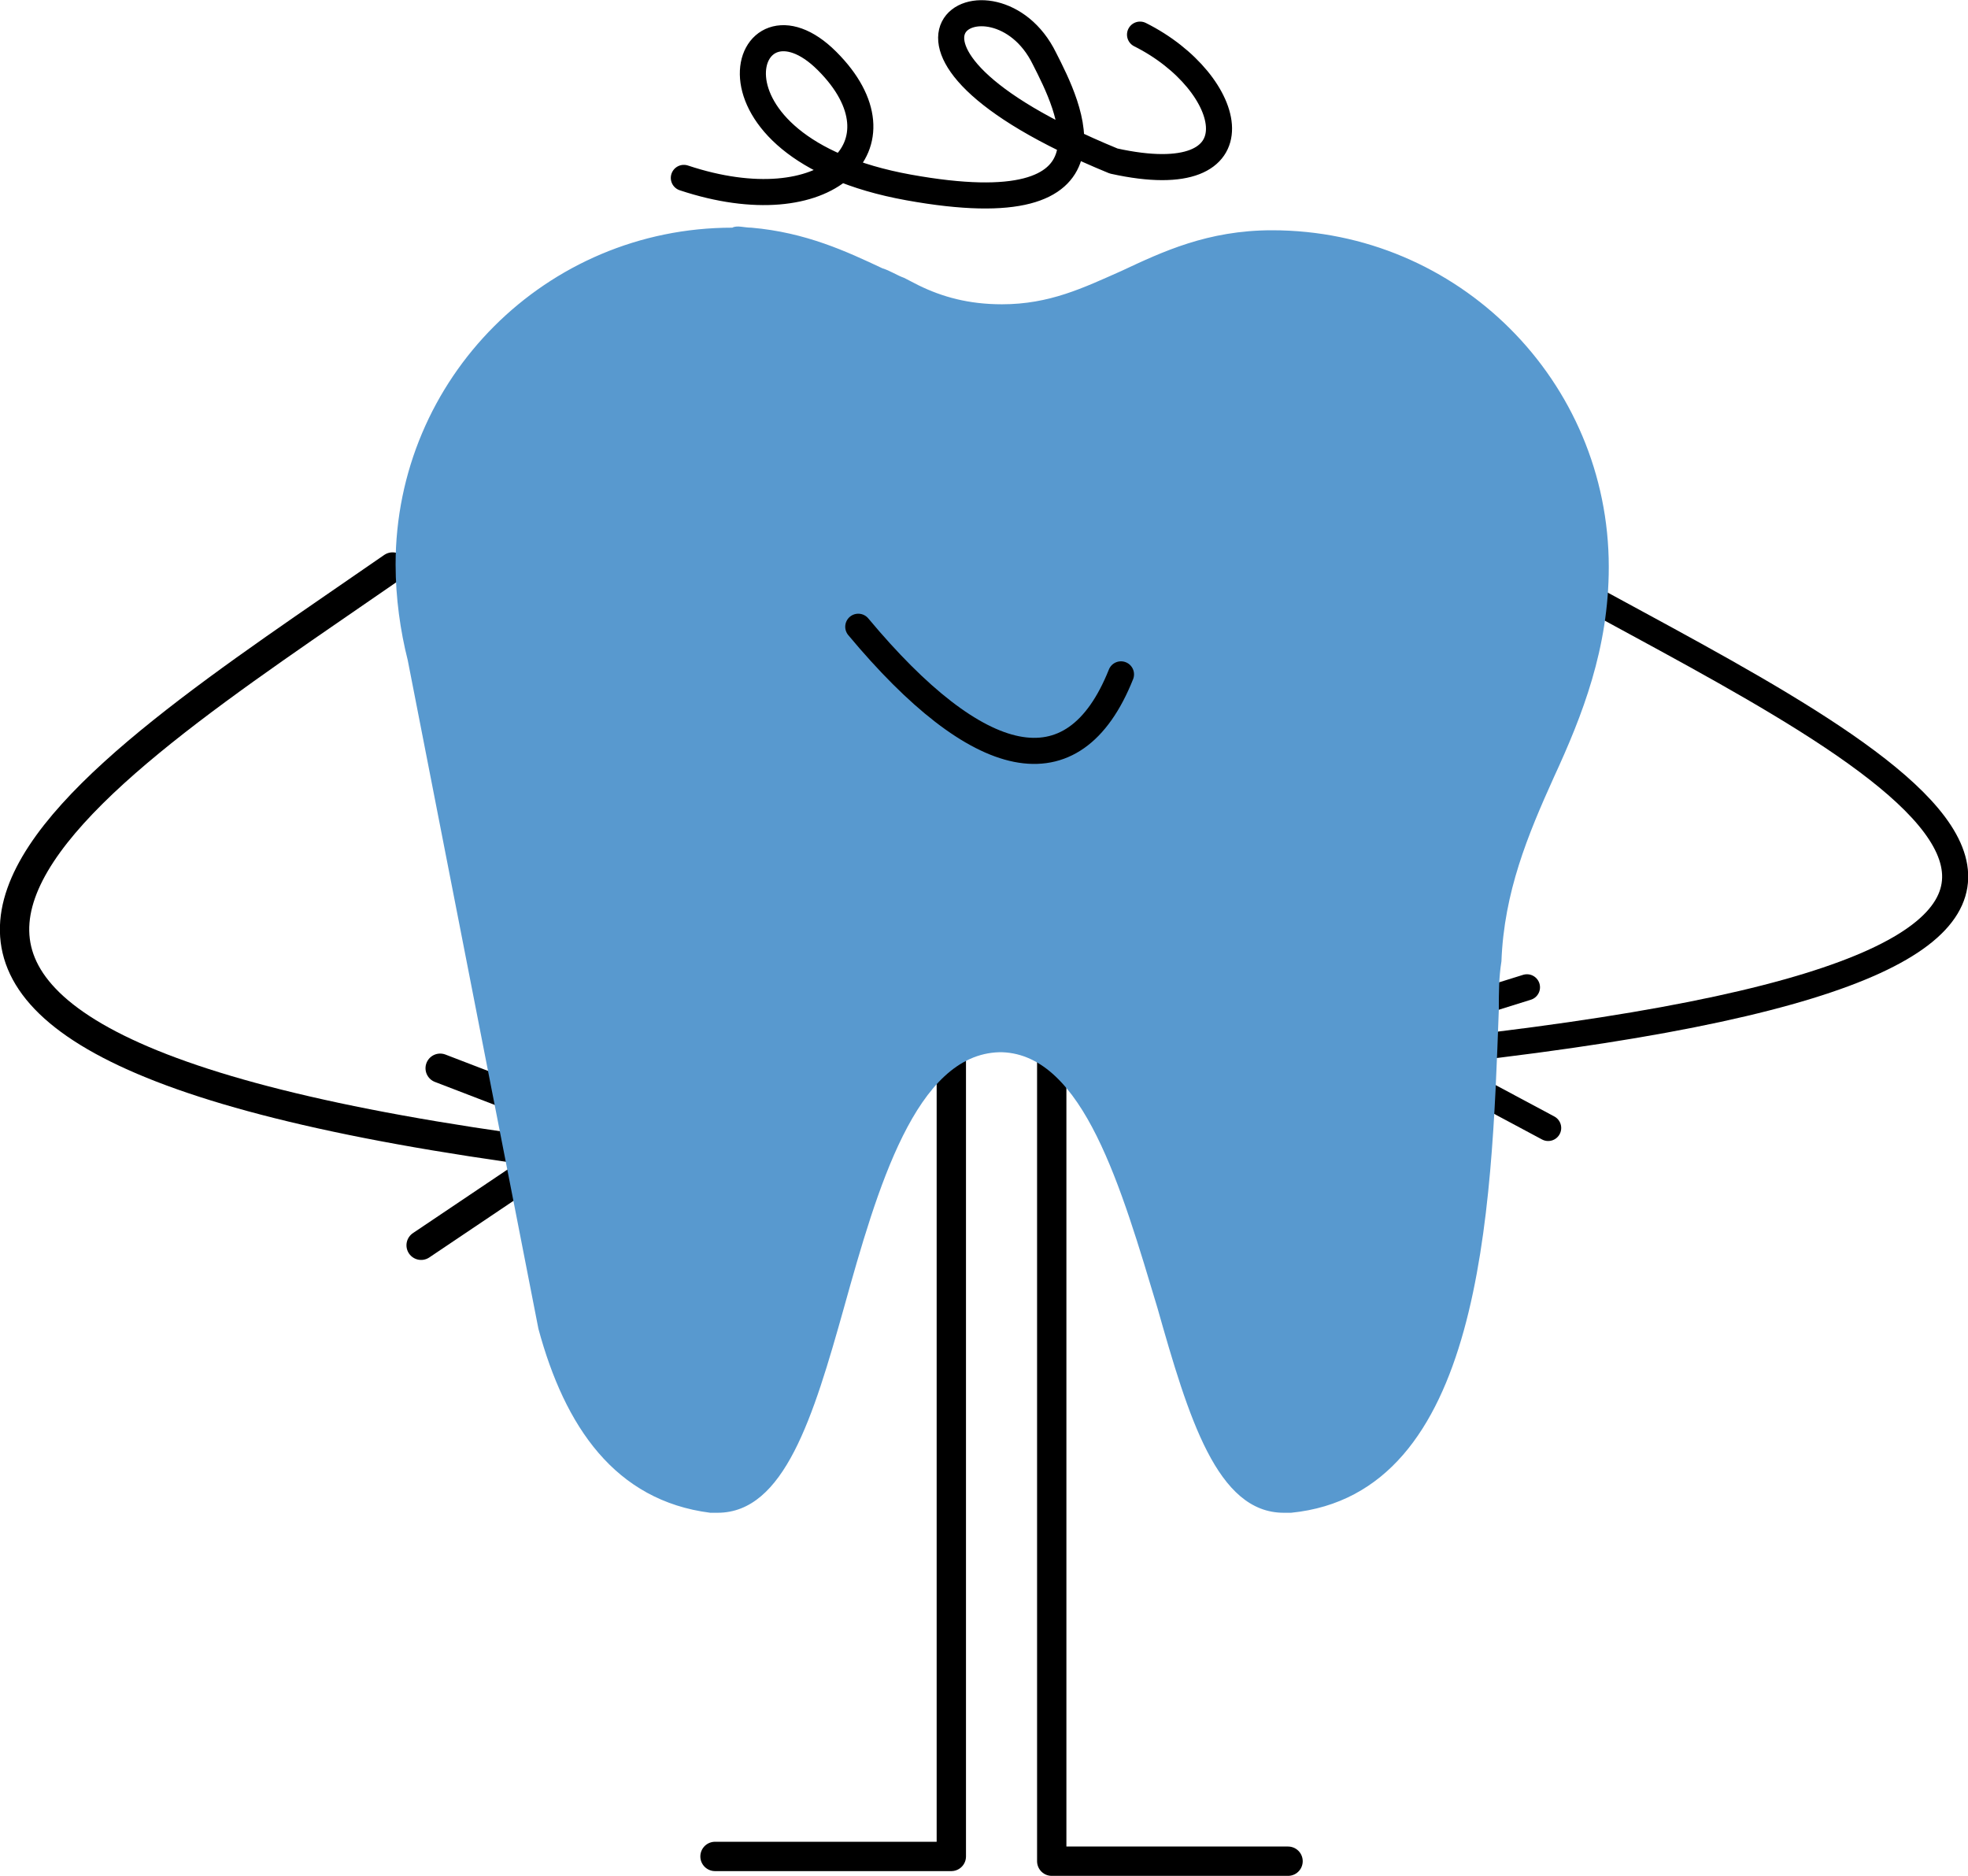
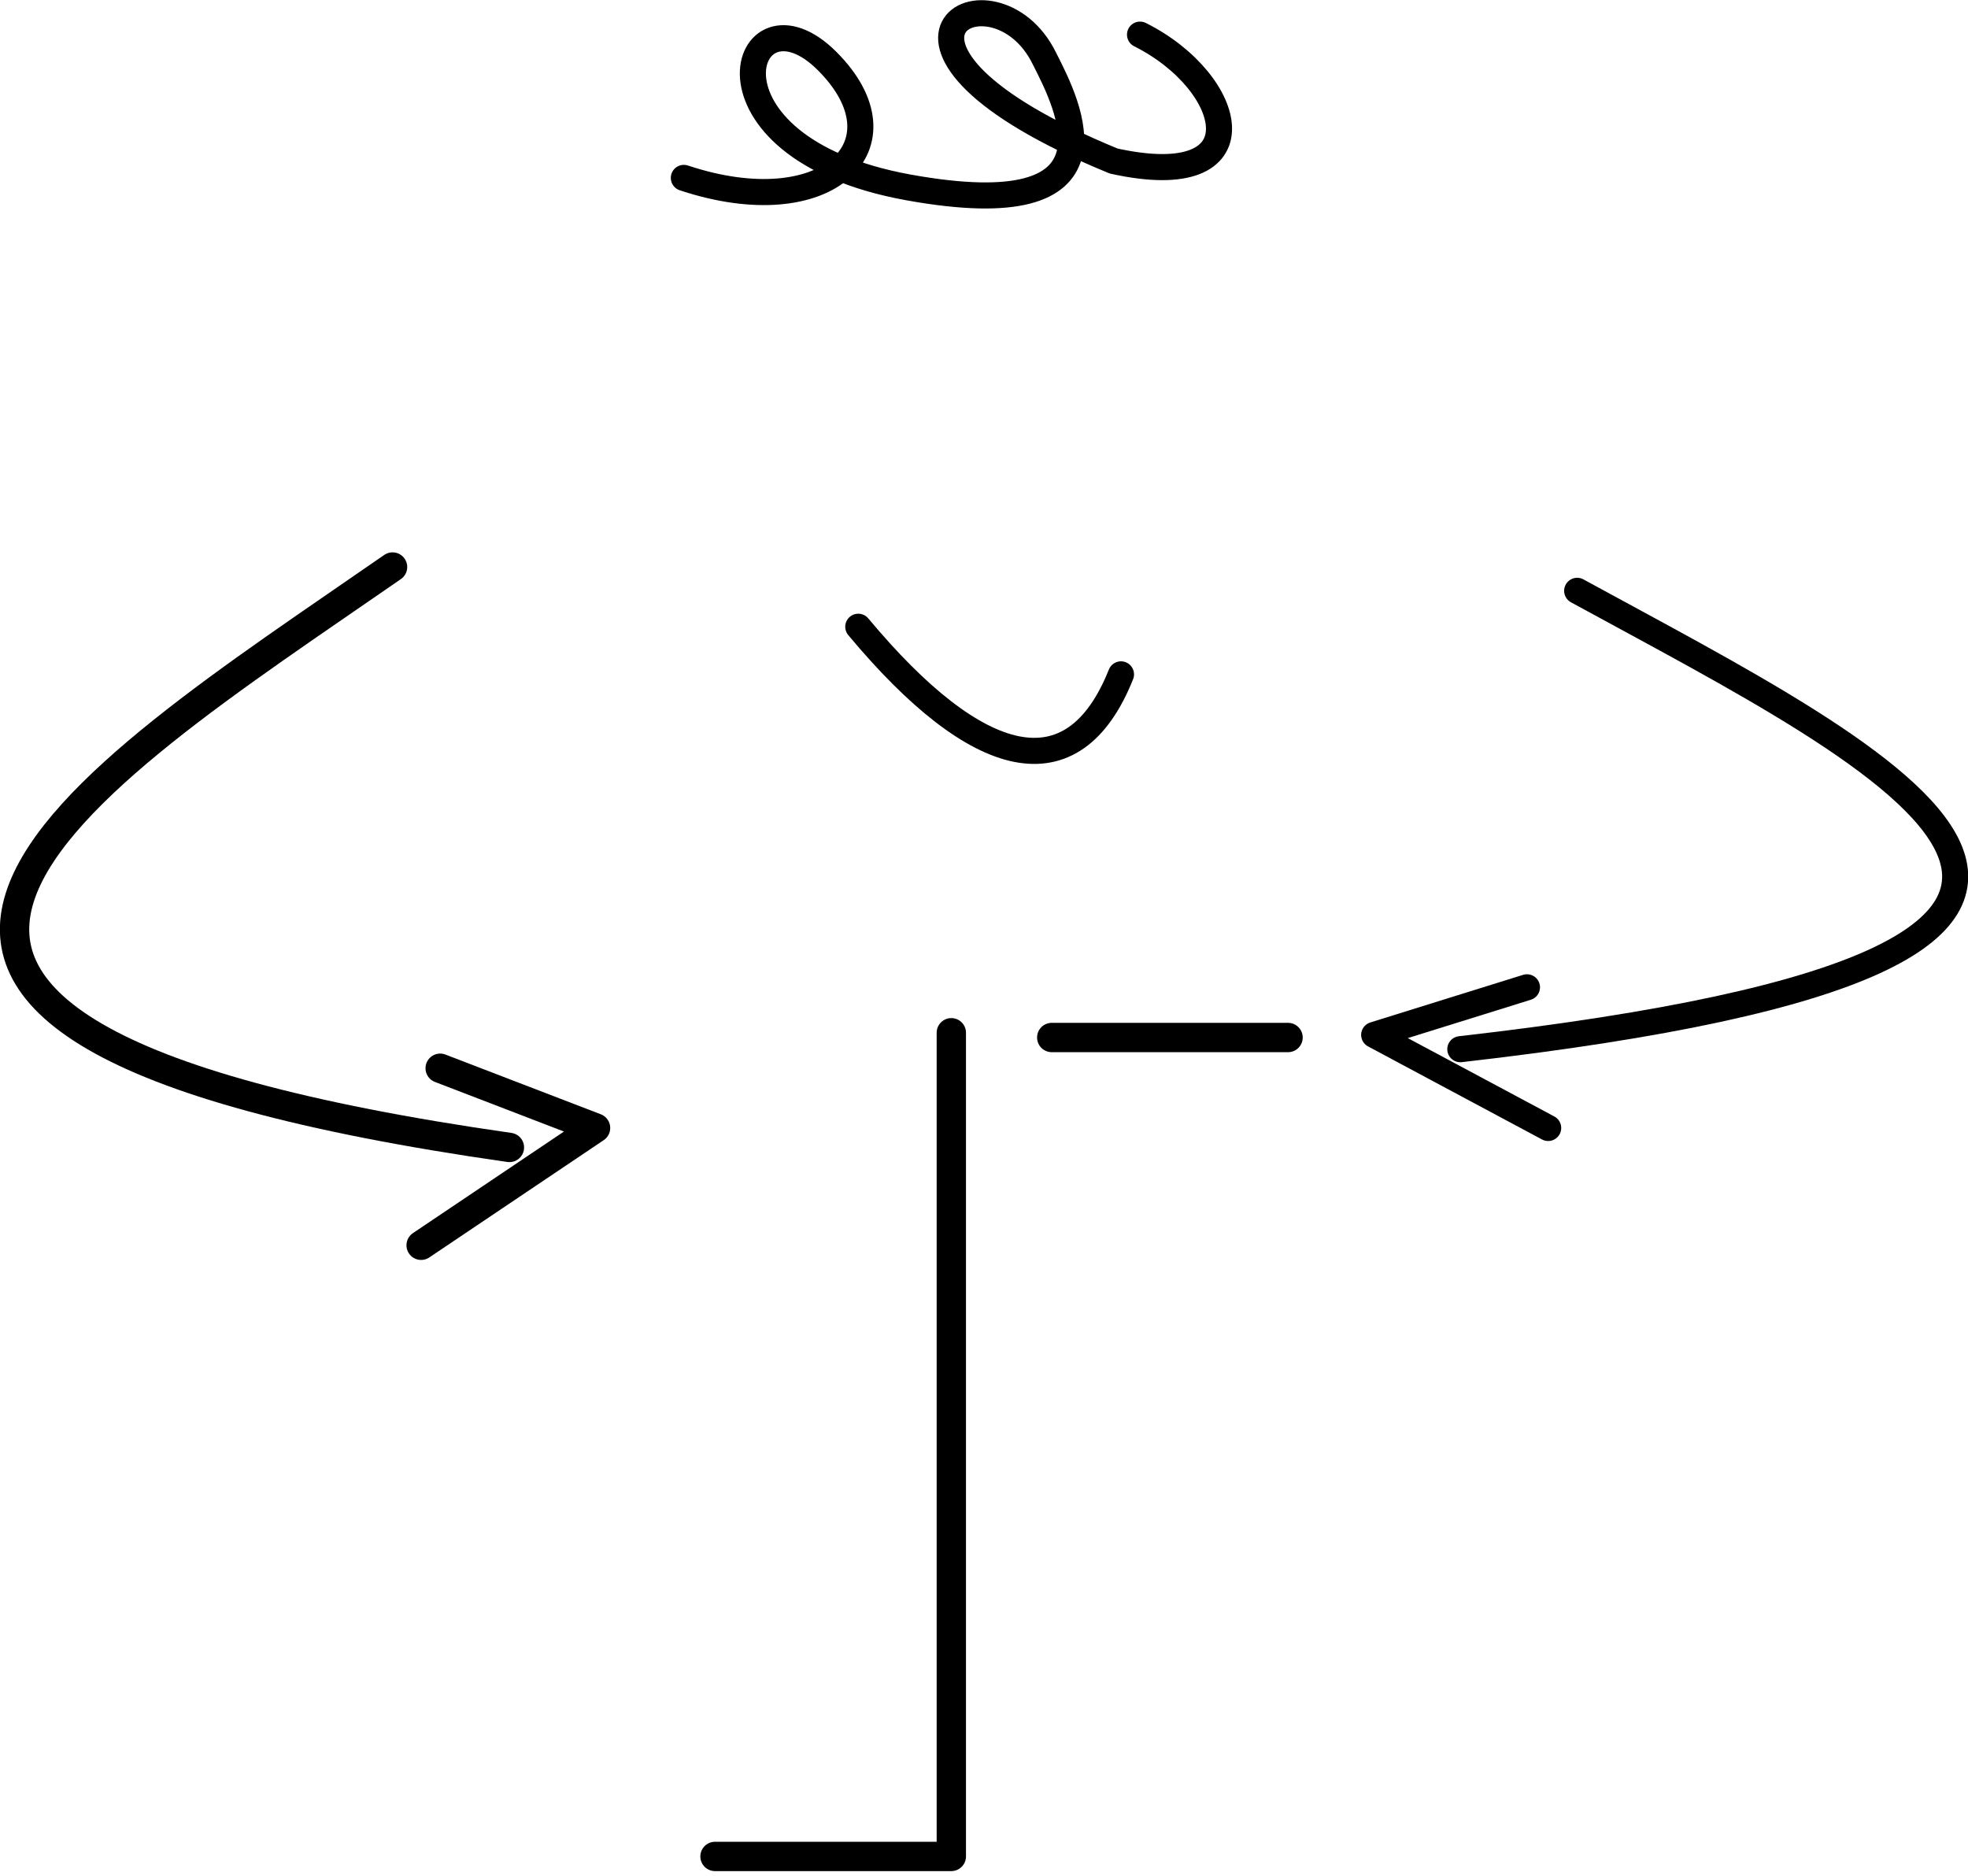
<svg xmlns="http://www.w3.org/2000/svg" data-bbox="3.364 3.056 448.372 426.944" viewBox="0 0 454.7 433.4" height="433.4" width="454.7" data-type="ugc">
  <g>
    <path fill="none" stroke="#000000" stroke-width="6.776" stroke-linecap="round" stroke-linejoin="round" stroke-miterlimit="10" d="M219.8 238.6v190.3h-54.6" />
-     <path fill="none" stroke="#000000" stroke-width="6.776" stroke-linecap="round" stroke-linejoin="round" stroke-miterlimit="10" d="M243 239.7V430h54.6" />
+     <path fill="none" stroke="#000000" stroke-width="6.776" stroke-linecap="round" stroke-linejoin="round" stroke-miterlimit="10" d="M243 239.7h54.6" />
    <path d="M90.7 131c-71.7 49.7-166.1 106.5 27 134.1" fill="none" stroke="#000000" stroke-width="6.776" stroke-linecap="round" stroke-linejoin="round" stroke-miterlimit="10" />
    <path fill="none" stroke="#000000" stroke-width="6.776" stroke-linecap="round" stroke-linejoin="round" stroke-miterlimit="10" d="m97.3 287.7 40.3-27.1-35.9-13.8" />
    <path d="M364.4 136.5c71.7 39.2 166.1 83.9-27 105.9" stroke-width="6.025" fill="none" stroke="#000000" stroke-linecap="round" stroke-linejoin="round" stroke-miterlimit="10" />
    <path stroke-width="6.025" fill="none" stroke="#000000" stroke-linecap="round" stroke-linejoin="round" stroke-miterlimit="10" d="m357.7 260.6-40.2-21.5 35.3-11" />
-     <path d="M124.4 307c6.1 22.6 17.7 39.7 39.7 42.5h1.7c15.4 0 22.1-22.1 29.2-47.4 7.7-27.6 16.6-58.5 35.9-59h.6c18.8.6 27.6 31.4 35.9 59 7.2 25.4 13.8 47.4 29.2 47.4h1.7c44.1-4.4 46.3-69 48-116.4 0-3.9 0-7.2.6-11 .6-16 6.1-29.2 12.1-42.5 6.6-14.3 12.7-29.8 12.7-48.6 0-43-34.8-77.8-77.8-77.8-14.9 0-25.4 5-34.8 9.4-8.8 3.9-16.6 7.7-27.6 7.7-7.7 0-13.8-1.7-19.3-4.4-1.1-.6-2.2-1.1-3.3-1.7-1.7-.6-3.3-1.7-5-2.2-8.3-3.9-17.7-8.3-30.3-9.4-1.7 0-3.3-.6-4.4 0-43 0-77.8 34.8-77.8 77.8 0 7.7 1.1 15.4 2.8 22.1L124.4 307z" fill="#5899cf" />
    <path d="M198.3 144.8c27.6 33.1 49.7 38.6 60.7 11" stroke-width="6.025" fill="none" stroke="#000000" stroke-linecap="round" stroke-linejoin="round" stroke-miterlimit="10" />
    <path d="M158 41.1c33.1 11 52.4-7.7 33.1-27S158.5 34 209.9 43.3s37-18.8 31.4-29.8c-11.6-23.7-49.7-3.3 16 23.7 34.8 7.7 28.1-18.2 6.1-29.2" stroke-width="6.025" fill="none" stroke="#000000" stroke-linecap="round" stroke-linejoin="round" stroke-miterlimit="10" />
  </g>
</svg>